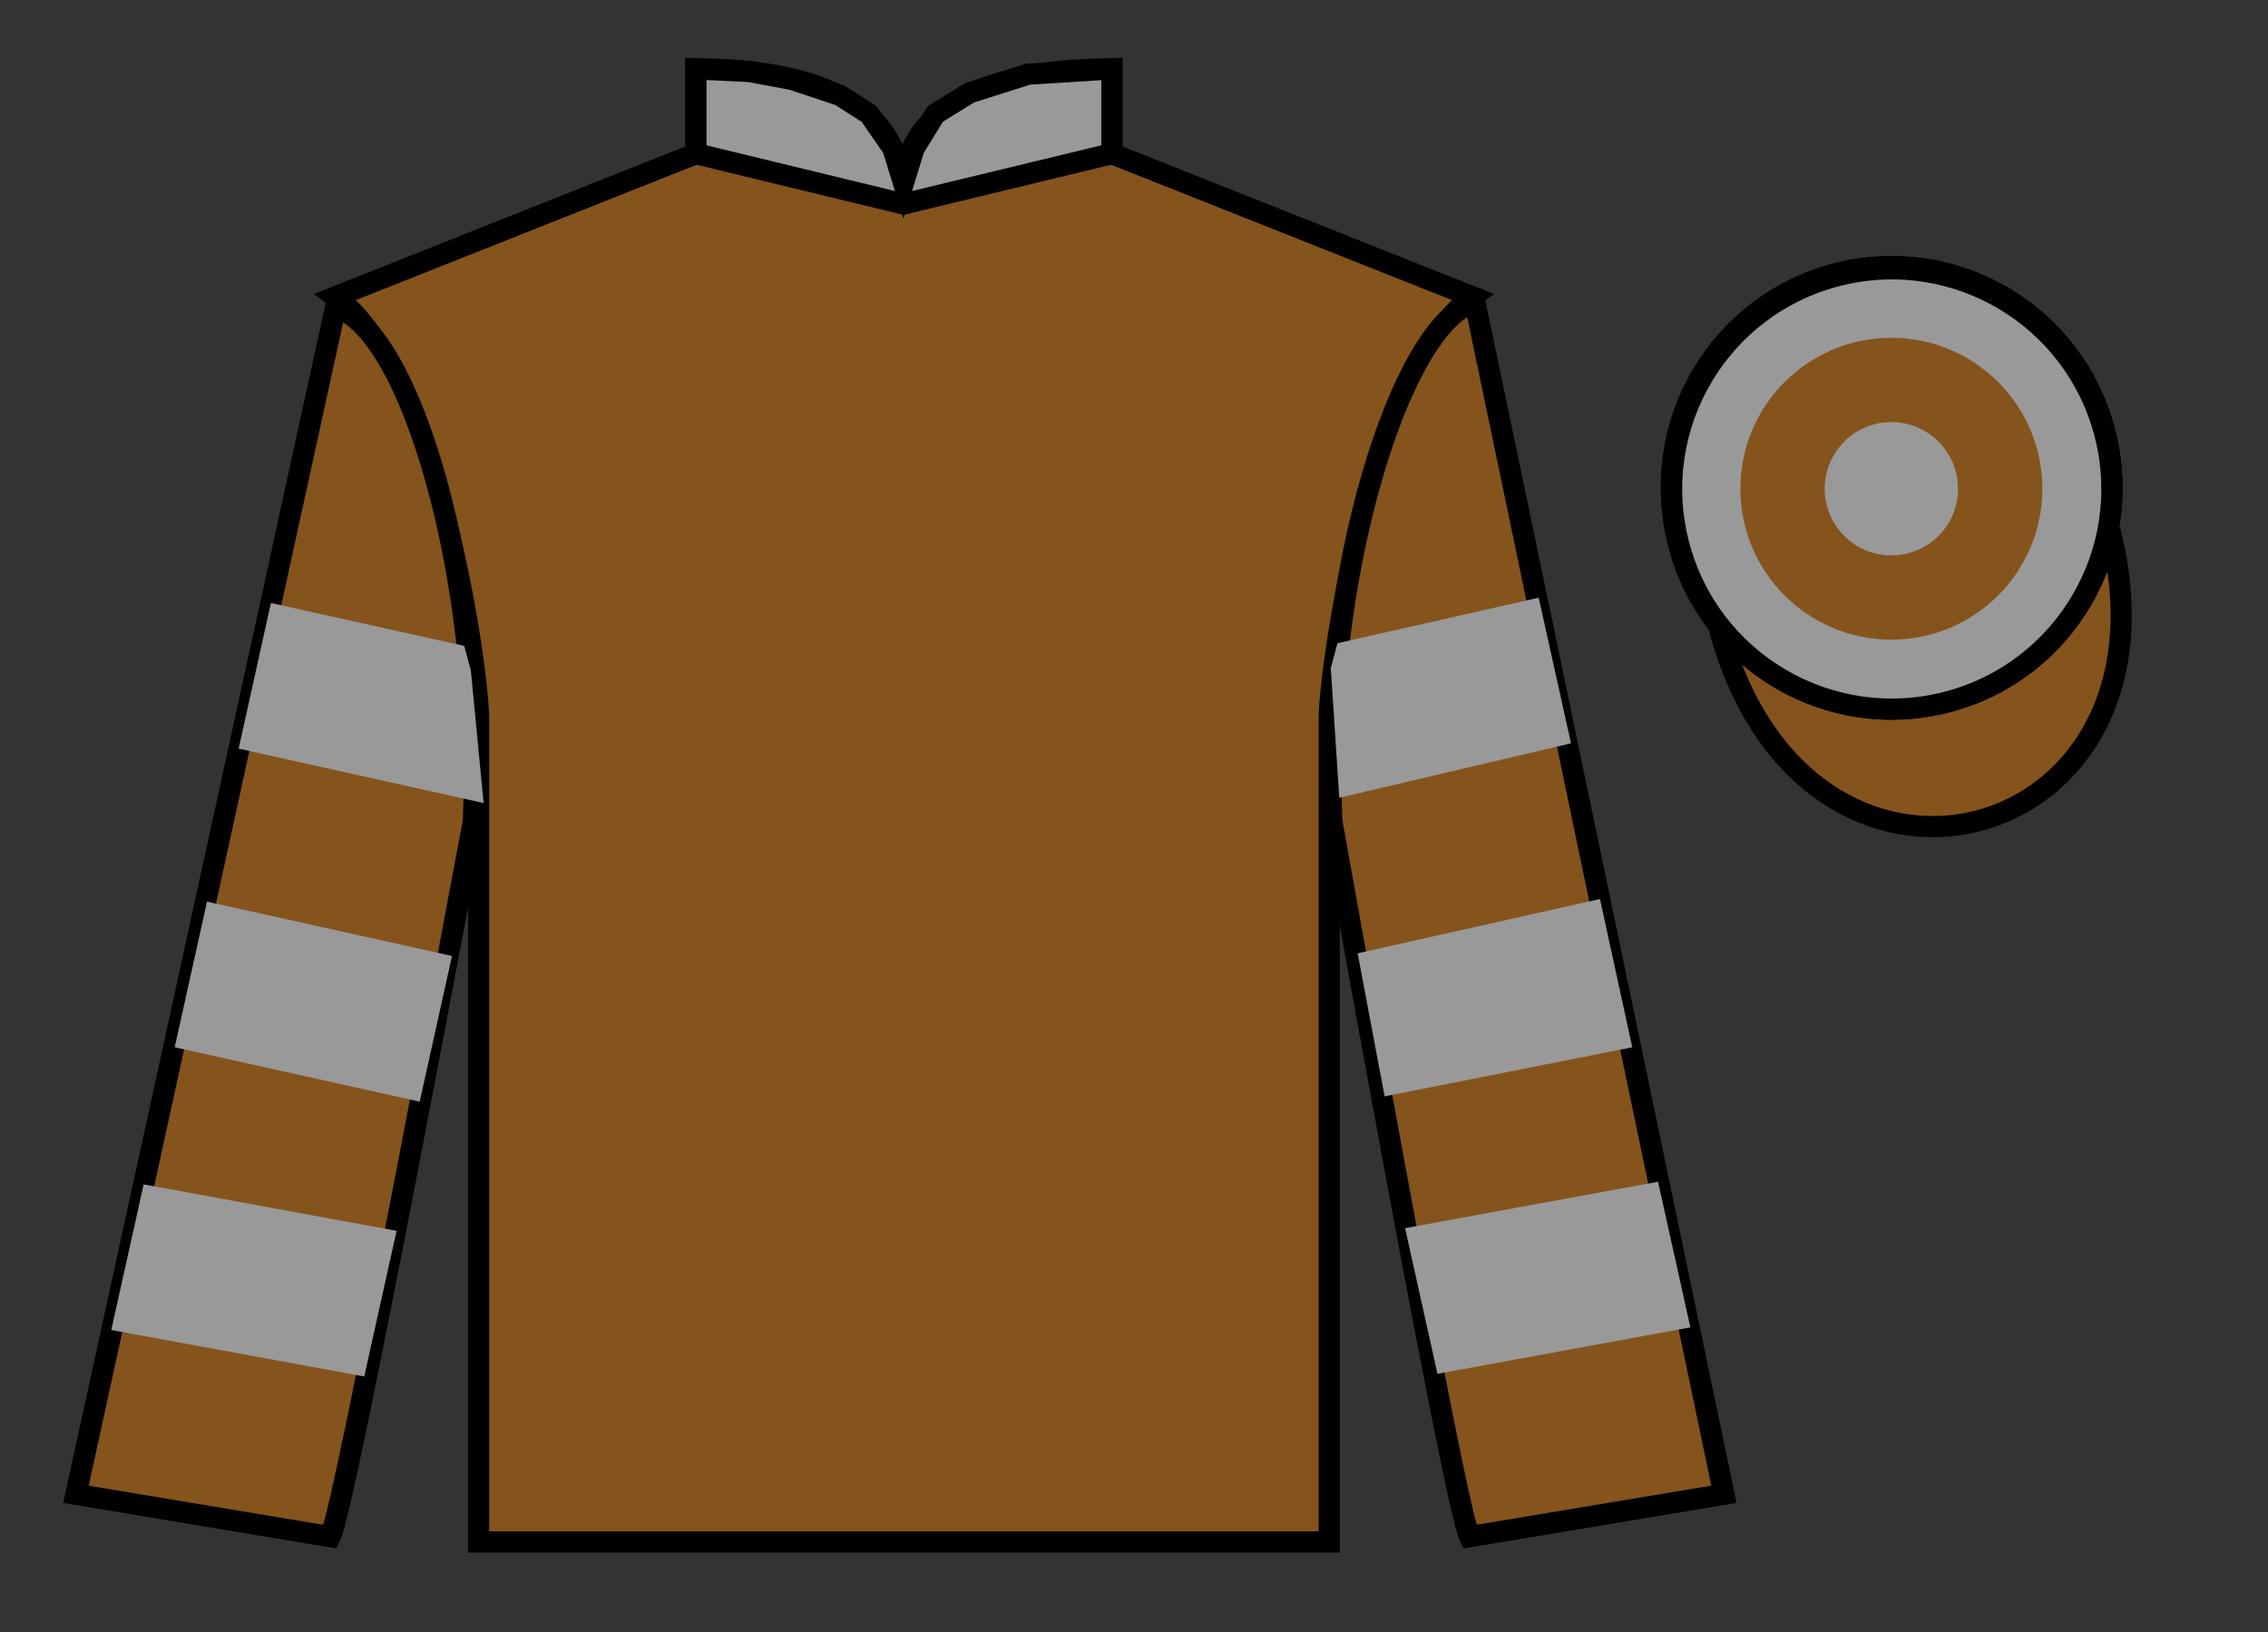
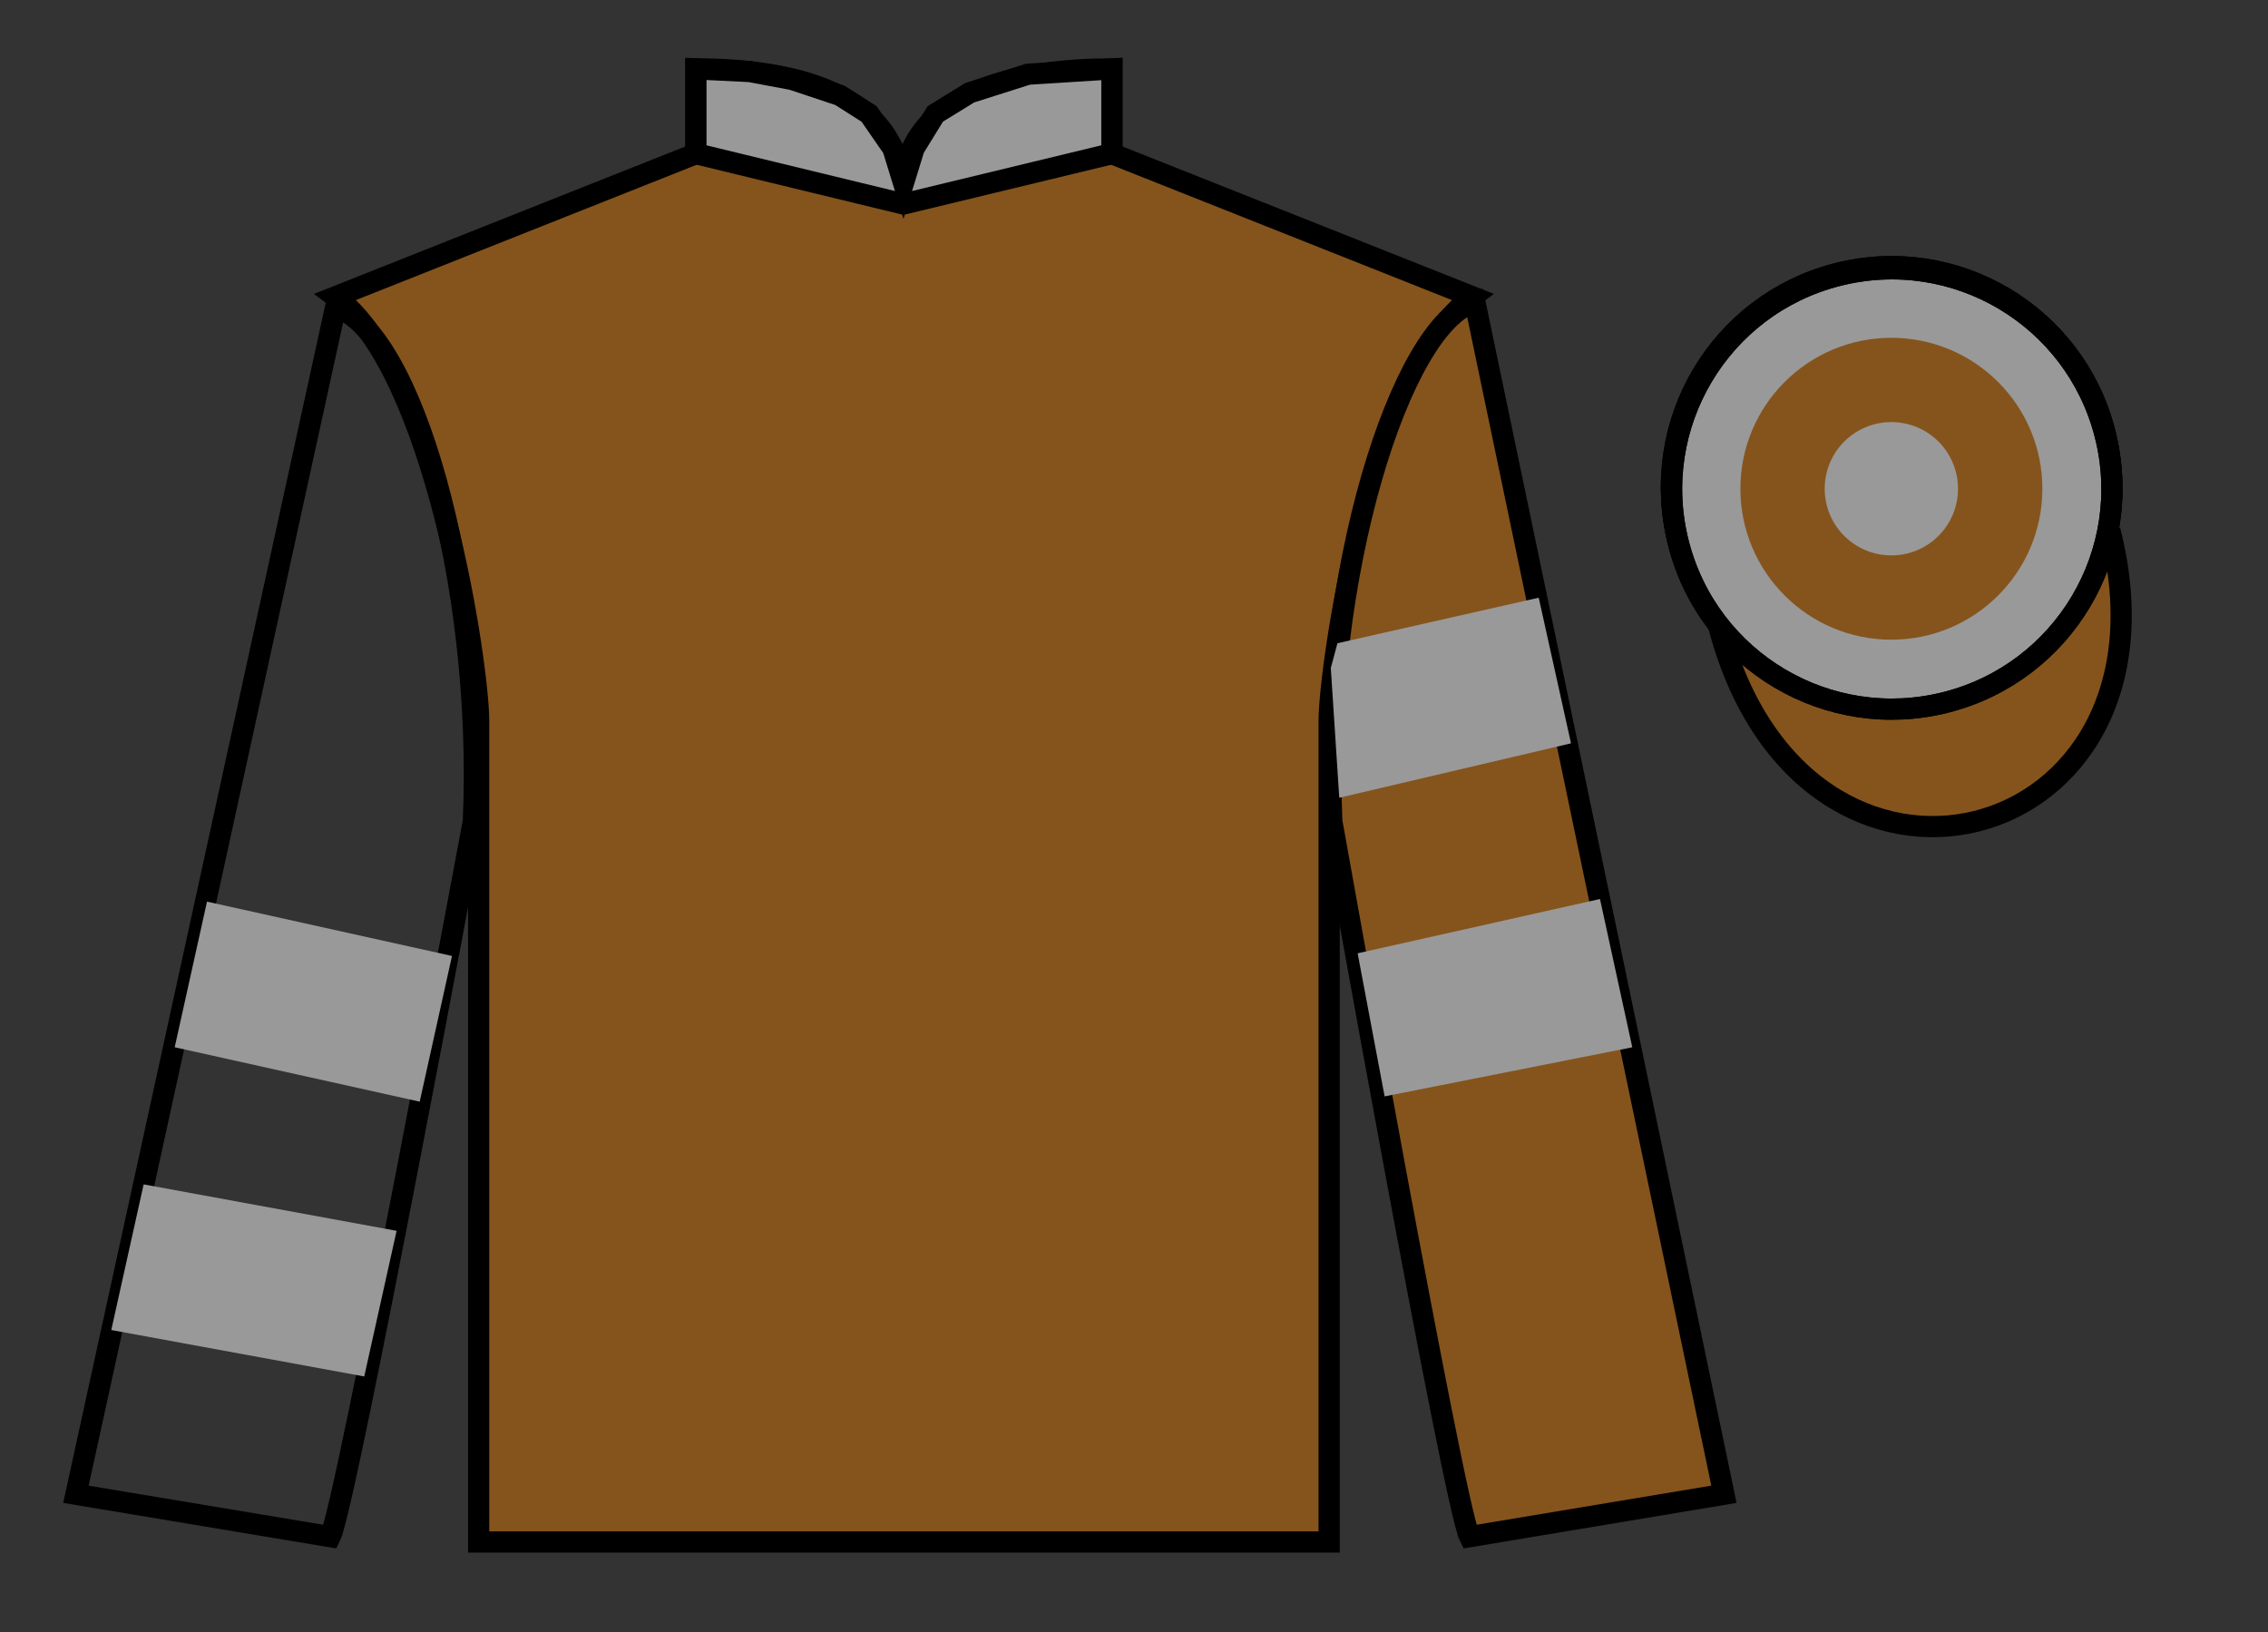
<svg xmlns="http://www.w3.org/2000/svg" width="107pt" height="77pt" viewBox="0 0 107 77" version="1.1">
  <rect x="0" y="0" width="107" height="77" fill="#333333" stroke="none" />
  <g id="surface0">
    <path style=" stroke:none;fill-rule:nonzero;fill:rgb(52.027%,32.836%,10.942%);fill-opacity:1;" d="M 32.832 3.25 L 32.832 7.25 L 15.832 14 C 20.582 17.5 22.582 31.5 22.582 34 C 22.582 36.5 22.582 72.75 22.582 72.75 L 62.707 72.75 C 62.707 72.75 62.707 36.5 62.707 34 C 62.707 31.5 64.707 17.5 69.457 14 L 52.457 7.25 L 52.457 3.25 C 48.195 3.25 42.57 4.25 42.57 9.25 C 42.57 4.25 37.098 3.25 32.832 3.25 " />
    <path style="fill:none;stroke-width:10;stroke-linecap:butt;stroke-linejoin:miter;stroke:rgb(0%,0%,0%);stroke-opacity:1;stroke-miterlimit:4;" d="M 328.32 737.5 L 328.32 697.5 L 158.32 630 C 205.82 595 225.82 455 225.82 430 C 225.82 405 225.82 42.5 225.82 42.5 L 627.07 42.5 C 627.07 42.5 627.07 405 627.07 430 C 627.07 455 647.07 595 694.57 630 L 524.57 697.5 L 524.57 737.5 C 481.953 737.5 425.703 727.5 425.703 677.5 C 425.703 727.5 370.977 737.5 328.32 737.5 Z M 328.32 737.5 " transform="matrix(0.1,0,0,-0.1,0,77)" />
-     <path style=" stroke:none;fill-rule:nonzero;fill:rgb(52.027%,32.836%,10.942%);fill-opacity:1;" d="M 15.582 72.5 C 16.332 71 22.332 38.75 22.332 38.75 C 22.832 27.25 19.332 15.5 15.832 14.5 L 3.582 70.5 L 15.582 72.5 " />
    <path style="fill:none;stroke-width:10;stroke-linecap:butt;stroke-linejoin:miter;stroke:rgb(0%,0%,0%);stroke-opacity:1;stroke-miterlimit:4;" d="M 155.82 45 C 163.32 60 223.32 382.5 223.32 382.5 C 228.32 497.5 193.32 615 158.32 625 L 35.82 65 L 155.82 45 Z M 155.82 45 " transform="matrix(0.1,0,0,-0.1,0,77)" />
    <path style=" stroke:none;fill-rule:nonzero;fill:rgb(52.027%,32.836%,10.942%);fill-opacity:1;" d="M 81.332 70.5 L 69.582 14.25 C 66.082 15.25 62.332 27.25 62.832 38.75 C 62.832 38.75 68.582 71 69.332 72.5 L 81.332 70.5 " />
    <path style="fill:none;stroke-width:10;stroke-linecap:butt;stroke-linejoin:miter;stroke:rgb(0%,0%,0%);stroke-opacity:1;stroke-miterlimit:4;" d="M 813.32 65 L 695.82 627.5 C 660.82 617.5 623.32 497.5 628.32 382.5 C 628.32 382.5 685.82 60 693.32 45 L 813.32 65 Z M 813.32 65 " transform="matrix(0.1,0,0,-0.1,0,77)" />
    <path style=" stroke:none;fill-rule:nonzero;fill:rgb(100%,95.409%,9.961%);fill-opacity:1;" d="M 91.809 33.027 C 97.367 31.609 100.723 25.953 99.305 20.398 C 97.887 14.84 92.234 11.484 86.676 12.902 C 81.117 14.32 77.762 19.973 79.18 25.531 C 80.598 31.09 86.254 34.445 91.809 33.027 " />
    <path style="fill:none;stroke-width:10;stroke-linecap:butt;stroke-linejoin:miter;stroke:rgb(0%,0%,0%);stroke-opacity:1;stroke-miterlimit:4;" d="M 918.086 439.727 C 973.672 453.906 1007.227 510.469 993.047 566.016 C 978.867 621.602 922.344 655.156 866.758 640.977 C 811.172 626.797 777.617 570.273 791.797 514.688 C 805.977 459.102 862.539 425.547 918.086 439.727 Z M 918.086 439.727 " transform="matrix(0.1,0,0,-0.1,0,77)" />
    <path style="fill-rule:nonzero;fill:rgb(52.027%,32.836%,10.942%);fill-opacity:1;stroke-width:10;stroke-linecap:butt;stroke-linejoin:miter;stroke:rgb(0%,0%,0%);stroke-opacity:1;stroke-miterlimit:4;" d="M 810.508 475.898 C 850.234 320.273 1034.18 367.852 995.391 519.844 " transform="matrix(0.1,0,0,-0.1,0,77)" />
    <path style=" stroke:none;fill-rule:nonzero;fill:rgb(100%,100%,100%);fill-opacity:1;" d="M 91.809 33.027 C 97.367 31.609 100.723 25.953 99.305 20.398 C 97.887 14.84 92.234 11.484 86.676 12.902 C 81.117 14.32 77.762 19.973 79.18 25.531 C 80.598 31.09 86.254 34.445 91.809 33.027 " />
    <path style="fill:none;stroke-width:10;stroke-linecap:butt;stroke-linejoin:miter;stroke:rgb(0%,0%,0%);stroke-opacity:1;stroke-miterlimit:4;" d="M 918.086 439.727 C 973.672 453.906 1007.227 510.469 993.047 566.016 C 978.867 621.602 922.344 655.156 866.758 640.977 C 811.172 626.797 777.617 570.273 791.797 514.688 C 805.977 459.102 862.539 425.547 918.086 439.727 Z M 918.086 439.727 " transform="matrix(0.1,0,0,-0.1,0,77)" />
    <path style=" stroke:none;fill-rule:nonzero;fill:rgb(59.96%,59.96%,59.96%);fill-opacity:1;" d="M 32.832 3.25 L 35.375 3.375 L 37.375 3.75 L 39.625 4.5 L 41 5.375 L 42.125 7 L 42.625 8.625 L 43.125 7 L 44.125 5.375 L 45.75 4.375 L 48.5 3.5 L 52.457 3.25 L 52.457 7.25 L 42.625 9.625 L 32.832 7.25 L 32.832 3.25 " />
    <path style="fill:none;stroke-width:10;stroke-linecap:butt;stroke-linejoin:miter;stroke:rgb(0%,0%,0%);stroke-opacity:1;stroke-miterlimit:4;" d="M 328.32 737.5 L 353.75 736.25 L 373.75 732.5 L 396.25 725 L 410 716.25 L 421.25 700 L 426.25 683.75 L 431.25 700 L 441.25 716.25 L 457.5 726.25 L 485 735 L 524.57 737.5 L 524.57 697.5 L 426.25 673.75 L 328.32 697.5 L 328.32 737.5 Z M 328.32 737.5 " transform="matrix(0.1,0,0,-0.1,0,77)" />
    <path style=" stroke:none;fill-rule:nonzero;fill:rgb(59.96%,59.96%,59.96%);fill-opacity:1;" d="M 19.801 51.977 L 21.324 45.102 L 9.766 42.539 L 8.242 49.41 L 19.801 51.977 " />
    <path style=" stroke:none;fill-rule:nonzero;fill:rgb(59.96%,59.96%,59.96%);fill-opacity:1;" d="M 17.184 64.941 L 18.711 58.07 L 6.777 55.879 L 5.25 62.75 L 17.184 64.941 " />
-     <path style=" stroke:none;fill-rule:nonzero;fill:rgb(59.96%,59.96%,59.96%);fill-opacity:1;" d="M 22.816 37.887 L 22.215 31.641 L 21.902 30.473 L 12.781 28.449 L 11.258 35.32 L 22.816 37.887 " />
    <path style=" stroke:none;fill-rule:nonzero;fill:rgb(59.96%,59.96%,59.96%);fill-opacity:1;" d="M 65.324 51.727 L 64.051 44.977 L 75.484 42.414 L 77.008 49.41 L 65.324 51.727 " />
-     <path style=" stroke:none;fill-rule:nonzero;fill:rgb(59.96%,59.96%,59.96%);fill-opacity:1;" d="M 67.816 64.816 L 66.289 57.945 L 78.223 55.754 L 79.75 62.625 L 67.816 64.816 " />
    <path style=" stroke:none;fill-rule:nonzero;fill:rgb(59.96%,59.96%,59.96%);fill-opacity:1;" d="M 63.184 37.637 L 62.785 31.516 L 63.098 30.348 L 72.594 28.199 L 74.117 35.07 L 63.184 37.637 " />
    <path style=" stroke:none;fill-rule:nonzero;fill:rgb(59.96%,59.96%,59.96%);fill-opacity:1;" d="M 91.816 33.133 C 97.375 31.715 100.73 26.059 99.312 20.504 C 97.895 14.945 92.238 11.59 86.684 13.008 C 81.125 14.426 77.77 20.082 79.188 25.637 C 80.605 31.195 86.262 34.551 91.816 33.133 " />
    <path style="fill:none;stroke-width:10;stroke-linecap:butt;stroke-linejoin:miter;stroke:rgb(0%,0%,0%);stroke-opacity:1;stroke-miterlimit:4;" d="M 918.164 438.672 C 973.75 452.852 1007.305 509.414 993.125 564.961 C 978.945 620.547 922.383 654.102 866.836 639.922 C 811.25 625.742 777.695 569.18 791.875 513.633 C 806.055 458.047 862.617 424.492 918.164 438.672 Z M 918.164 438.672 " transform="matrix(0.1,0,0,-0.1,0,77)" />
-     <path style=" stroke:none;fill-rule:nonzero;fill:rgb(59.96%,59.96%,59.96%);fill-opacity:1;" d="M 91.816 33.133 C 97.375 31.715 100.73 26.059 99.312 20.504 C 97.895 14.945 92.238 11.59 86.684 13.008 C 81.125 14.426 77.77 20.082 79.188 25.637 C 80.605 31.195 86.262 34.551 91.816 33.133 " />
    <path style="fill:none;stroke-width:10;stroke-linecap:butt;stroke-linejoin:miter;stroke:rgb(0%,0%,0%);stroke-opacity:1;stroke-miterlimit:4;" d="M 918.164 438.672 C 973.75 452.852 1007.305 509.414 993.125 564.961 C 978.945 620.547 922.383 654.102 866.836 639.922 C 811.25 625.742 777.695 569.18 791.875 513.633 C 806.055 458.047 862.617 424.492 918.164 438.672 Z M 918.164 438.672 " transform="matrix(0.1,0,0,-0.1,0,77)" />
    <path style=" stroke:none;fill-rule:nonzero;fill:rgb(52.027%,32.836%,10.942%);fill-opacity:1;" d="M 89.23 30.18 C 93.164 30.18 96.355 26.992 96.355 23.059 C 96.355 19.125 93.164 15.938 89.23 15.938 C 85.297 15.938 82.109 19.125 82.109 23.059 C 82.109 26.992 85.297 30.18 89.23 30.18 " />
    <path style=" stroke:none;fill-rule:nonzero;fill:rgb(59.96%,59.96%,59.96%);fill-opacity:1;" d="M 89.23 26.203 C 90.969 26.203 92.375 24.797 92.375 23.059 C 92.375 21.32 90.969 19.914 89.23 19.914 C 87.492 19.914 86.086 21.32 86.086 23.059 C 86.086 24.797 87.492 26.203 89.23 26.203 " />
    <path style=" stroke:none;fill-rule:nonzero;fill:rgb(59.96%,59.96%,59.96%);fill-opacity:1;" d="M 89.664 24.75 C 90.598 24.512 91.16 23.562 90.922 22.629 C 90.684 21.691 89.734 21.129 88.801 21.367 C 87.863 21.605 87.301 22.555 87.539 23.488 C 87.777 24.426 88.727 24.988 89.664 24.75 " />
  </g>
</svg>